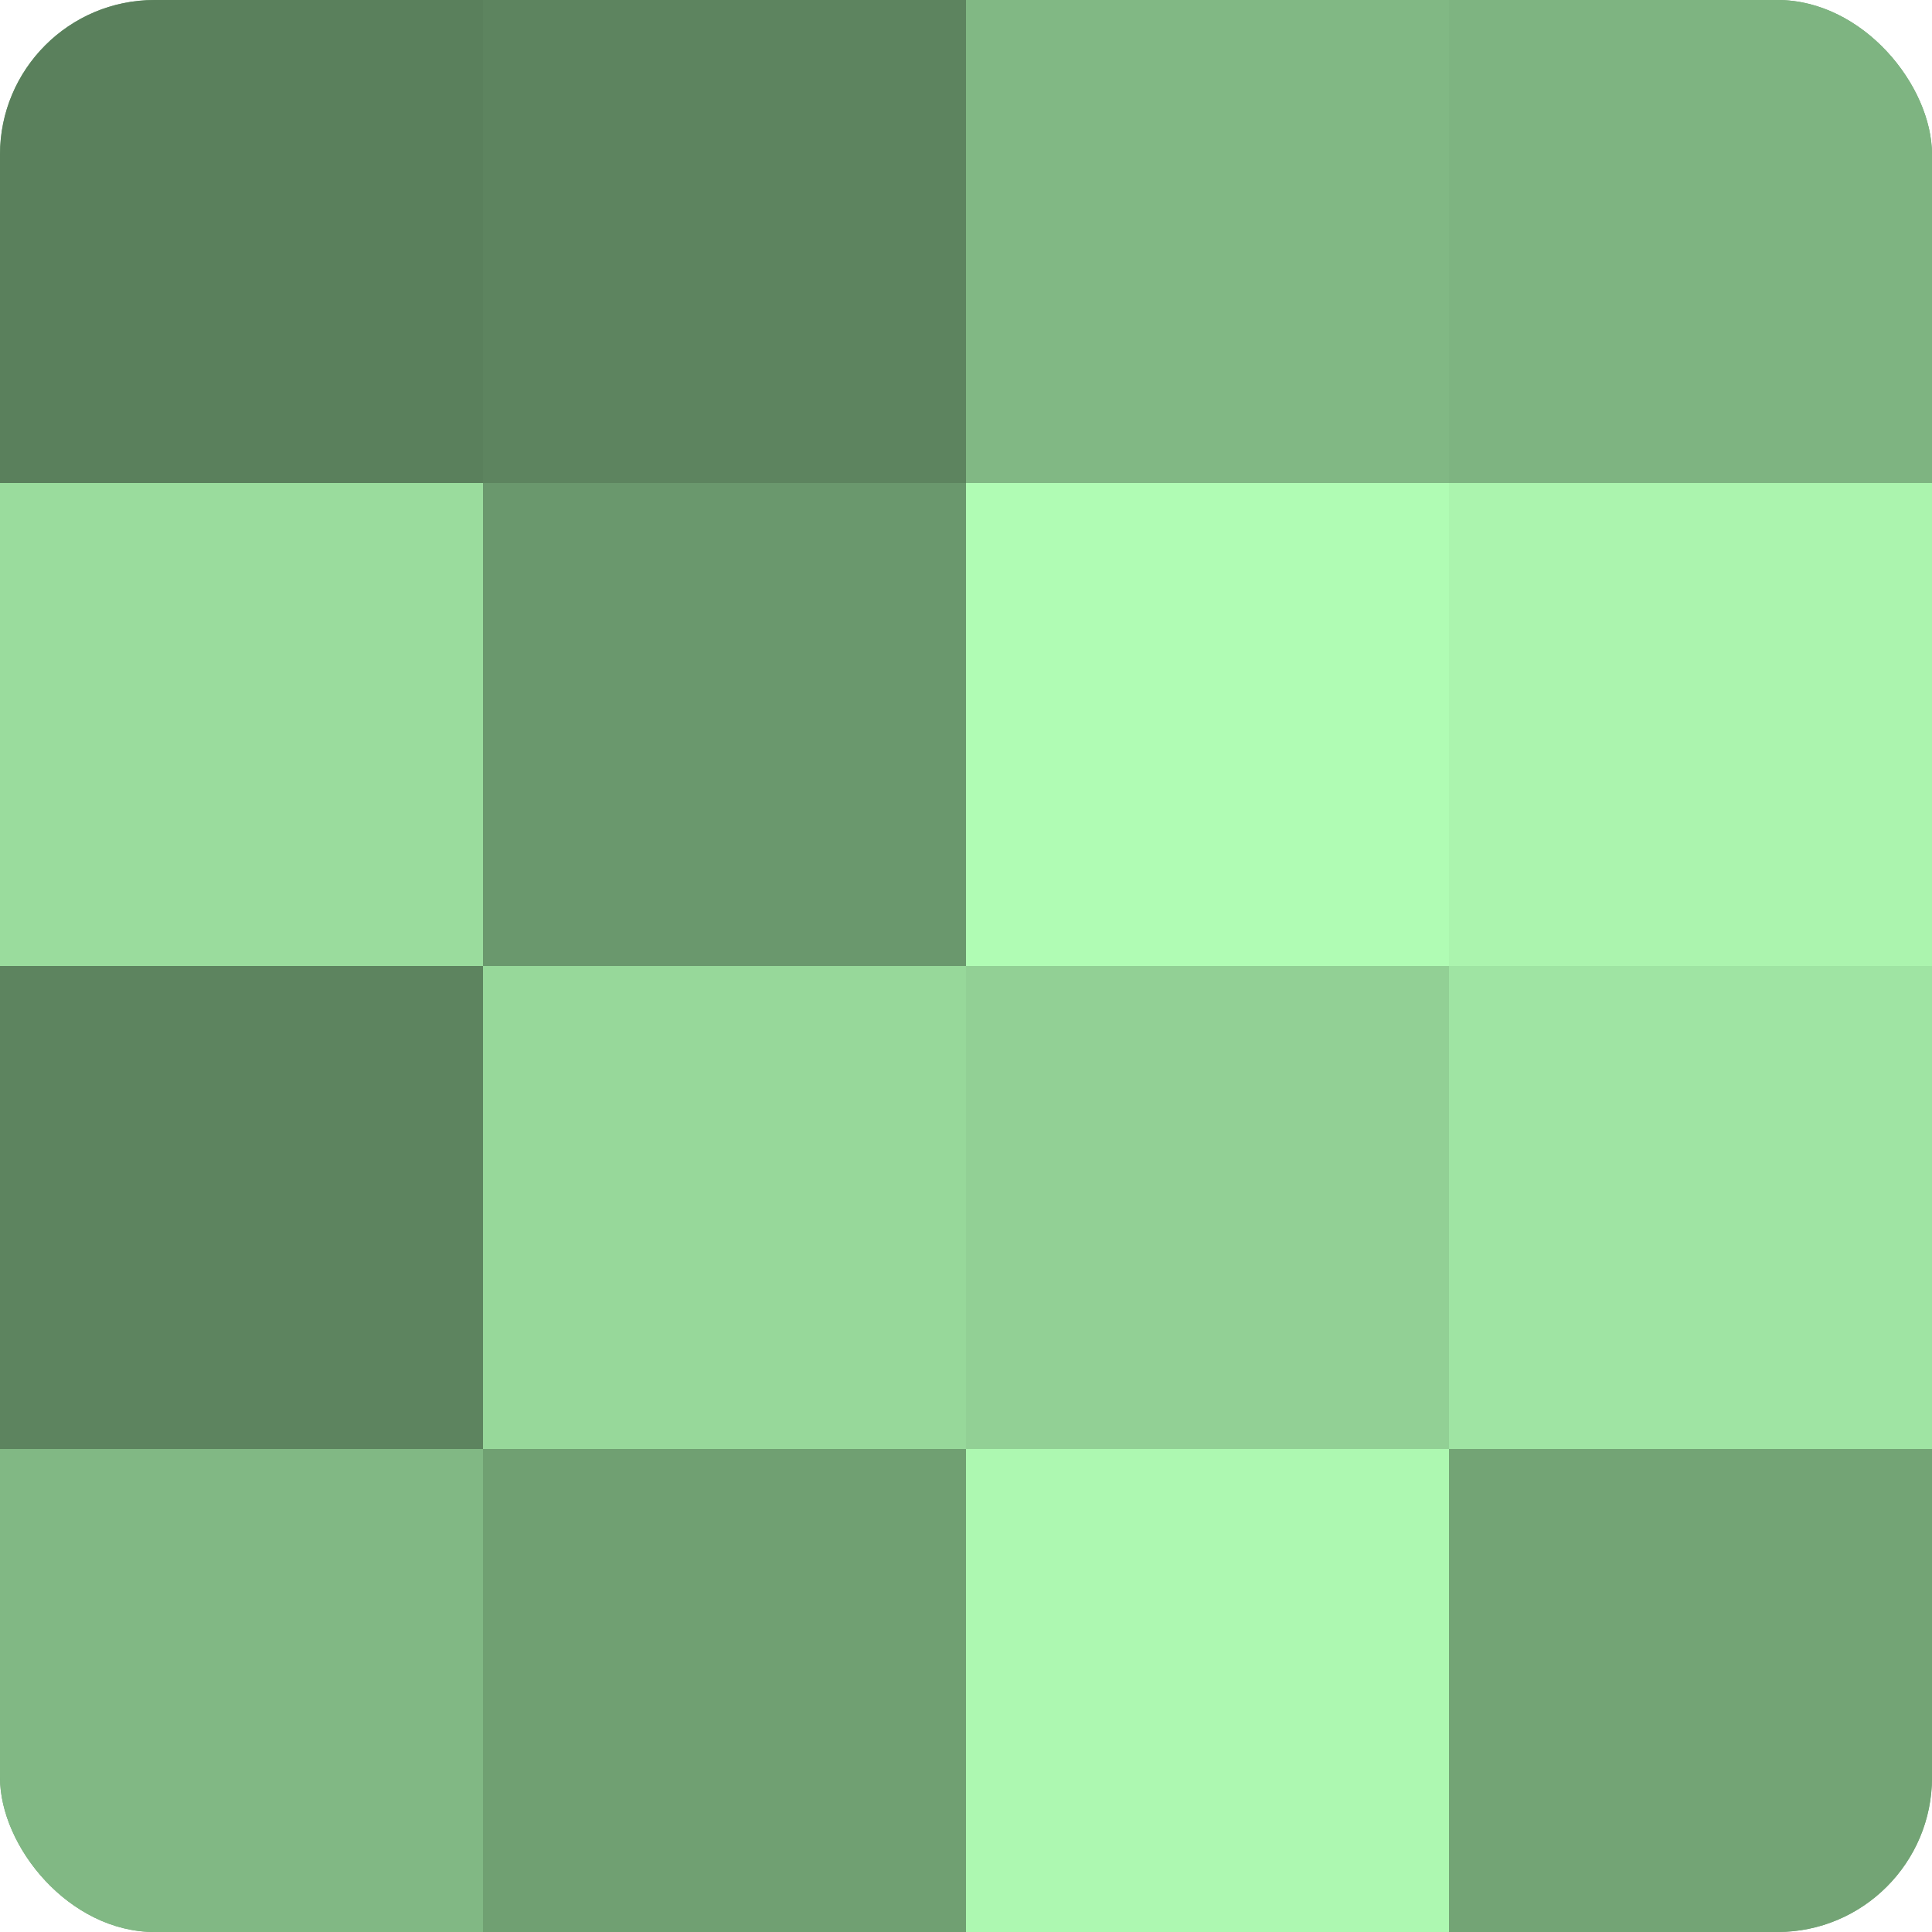
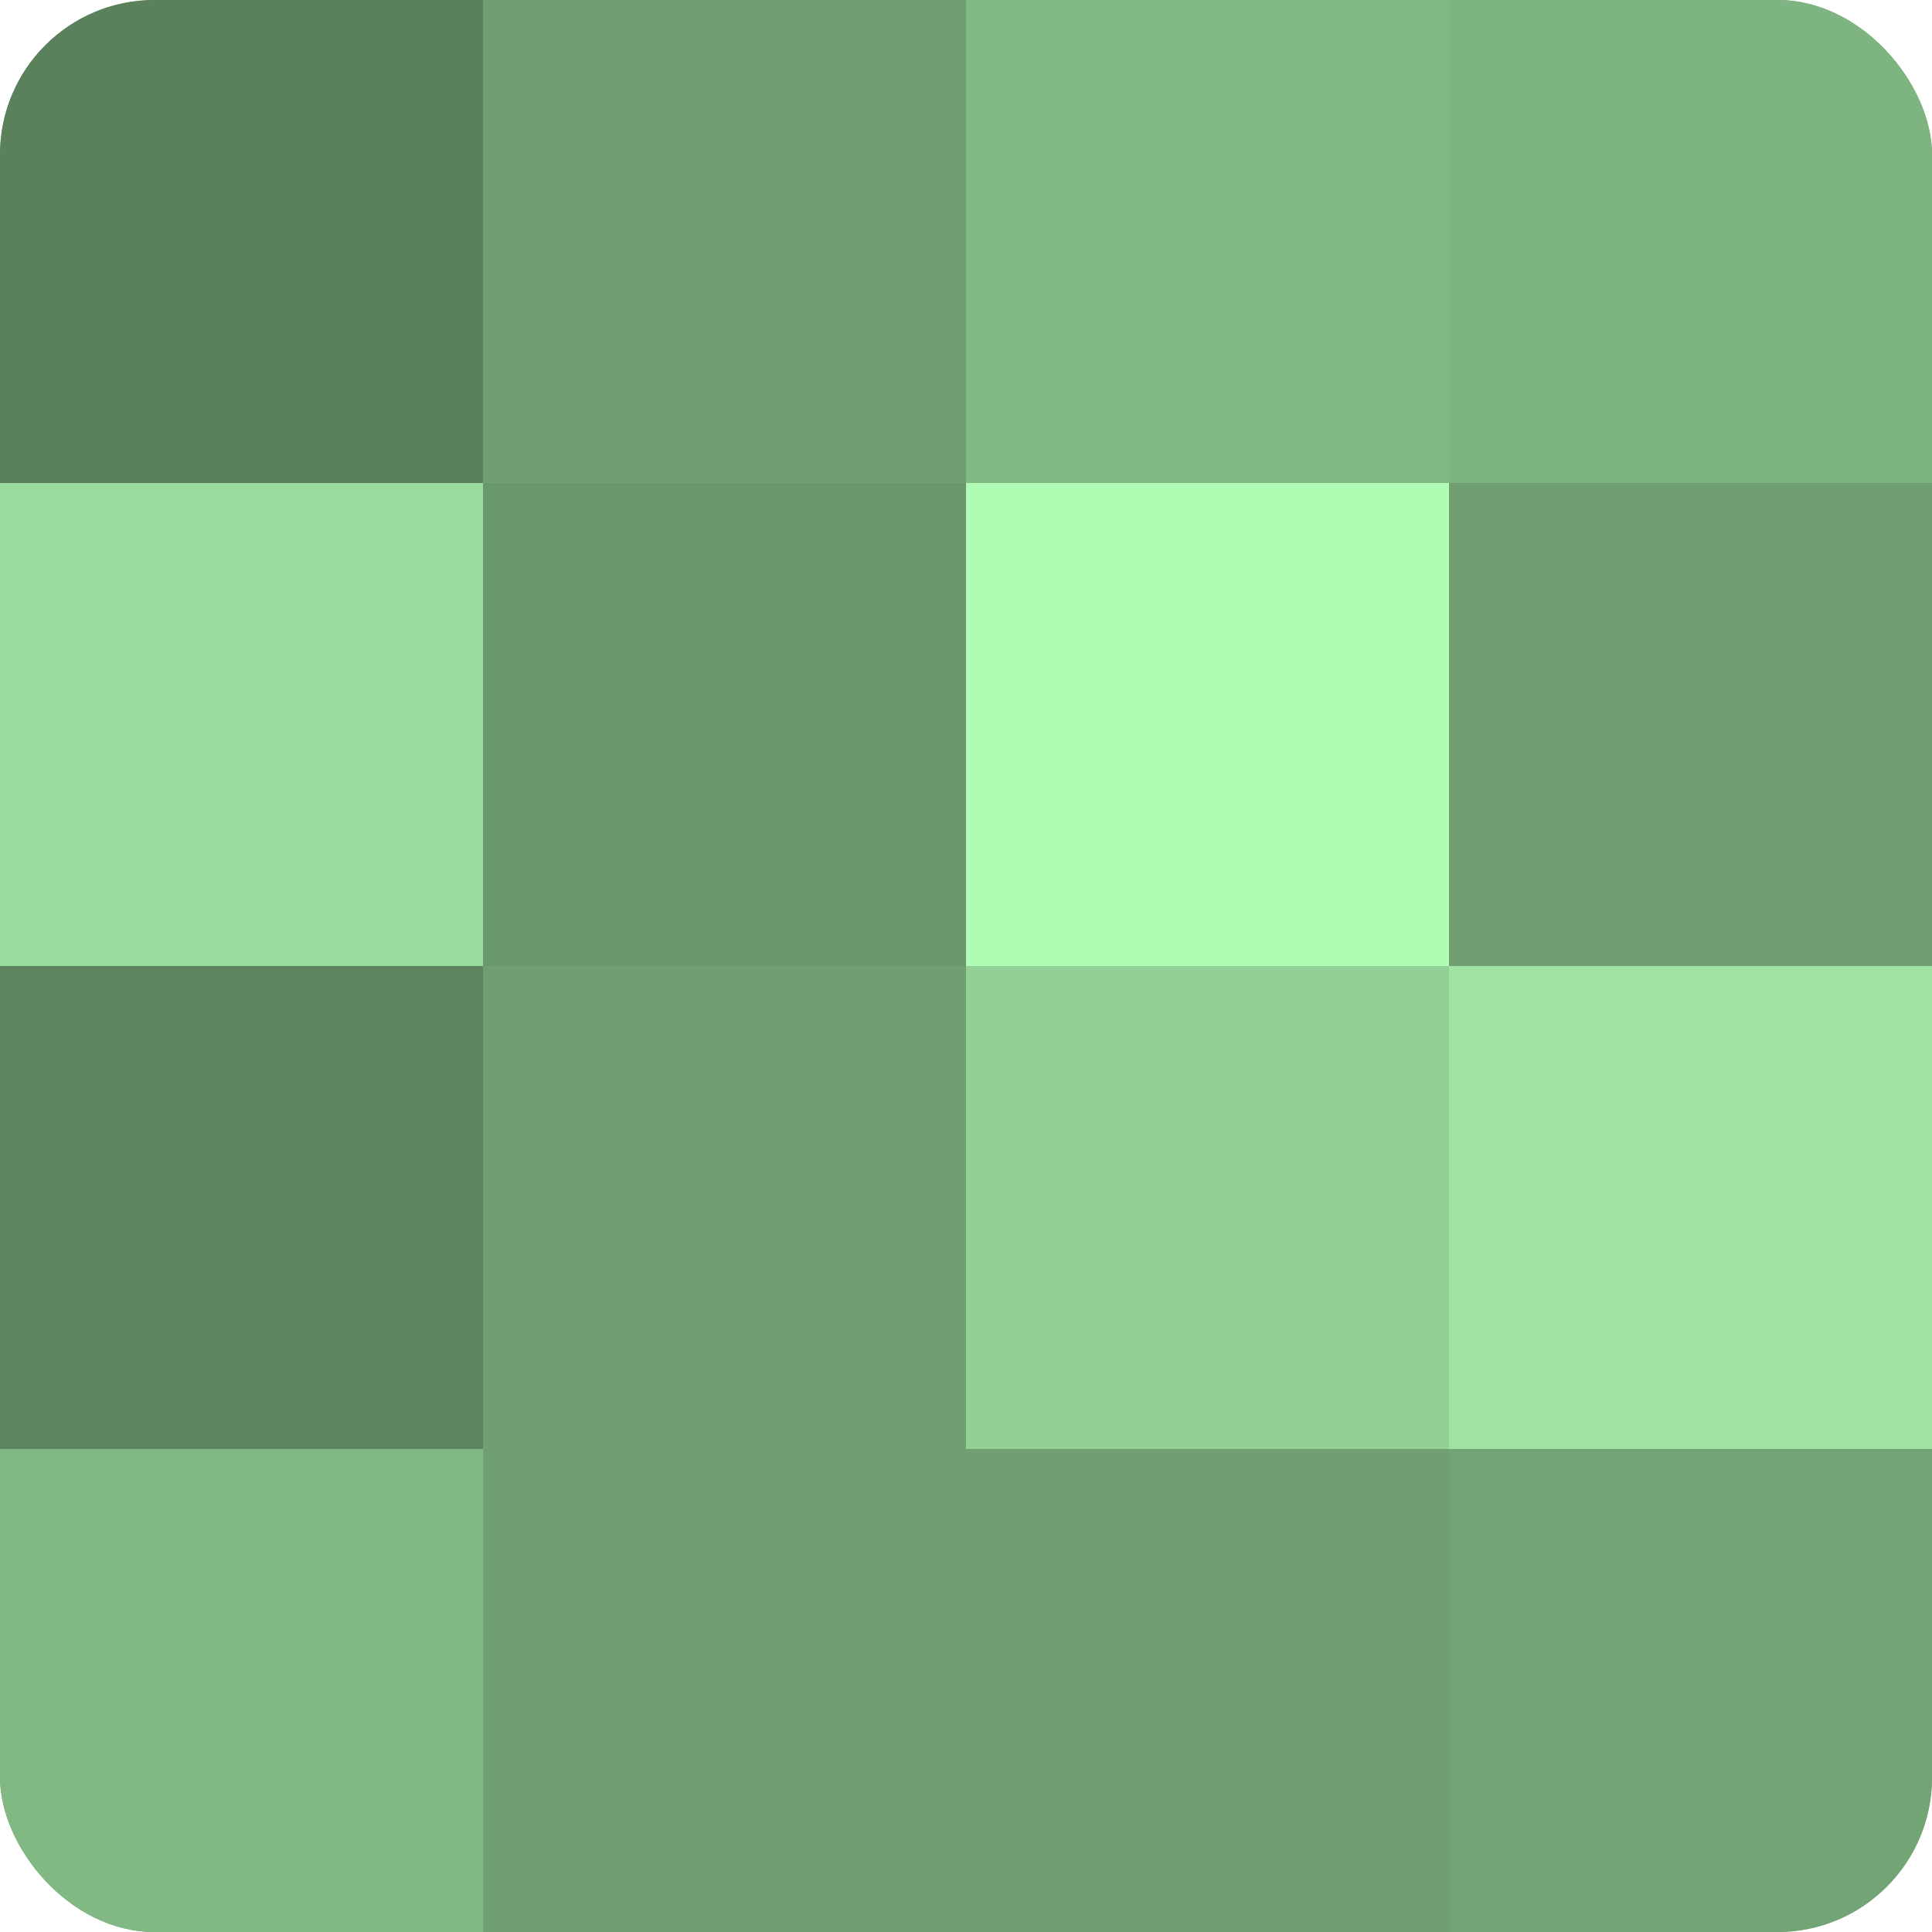
<svg xmlns="http://www.w3.org/2000/svg" width="60" height="60" viewBox="0 0 100 100" preserveAspectRatio="xMidYMid meet">
  <defs>
    <clipPath id="c" width="100" height="100">
      <rect width="100" height="100" rx="8" ry="8" />
    </clipPath>
  </defs>
  <g clip-path="url(#c)">
    <rect width="100" height="100" fill="#70a072" />
    <rect width="25" height="25" fill="#5a805c" />
    <rect y="25" width="25" height="25" fill="#9adc9d" />
    <rect y="50" width="25" height="25" fill="#5d845f" />
    <rect y="75" width="25" height="25" fill="#81b884" />
-     <rect x="25" width="25" height="25" fill="#5d845f" />
    <rect x="25" y="25" width="25" height="25" fill="#6a986d" />
-     <rect x="25" y="50" width="25" height="25" fill="#97d89a" />
    <rect x="25" y="75" width="25" height="25" fill="#70a072" />
    <rect x="50" width="25" height="25" fill="#81b884" />
    <rect x="50" y="25" width="25" height="25" fill="#b0fcb4" />
    <rect x="50" y="50" width="25" height="25" fill="#92d095" />
-     <rect x="50" y="75" width="25" height="25" fill="#adf8b1" />
    <rect x="75" width="25" height="25" fill="#7eb481" />
-     <rect x="75" y="25" width="25" height="25" fill="#abf4ae" />
    <rect x="75" y="50" width="25" height="25" fill="#9fe4a3" />
    <rect x="75" y="75" width="25" height="25" fill="#73a475" />
  </g>
</svg>